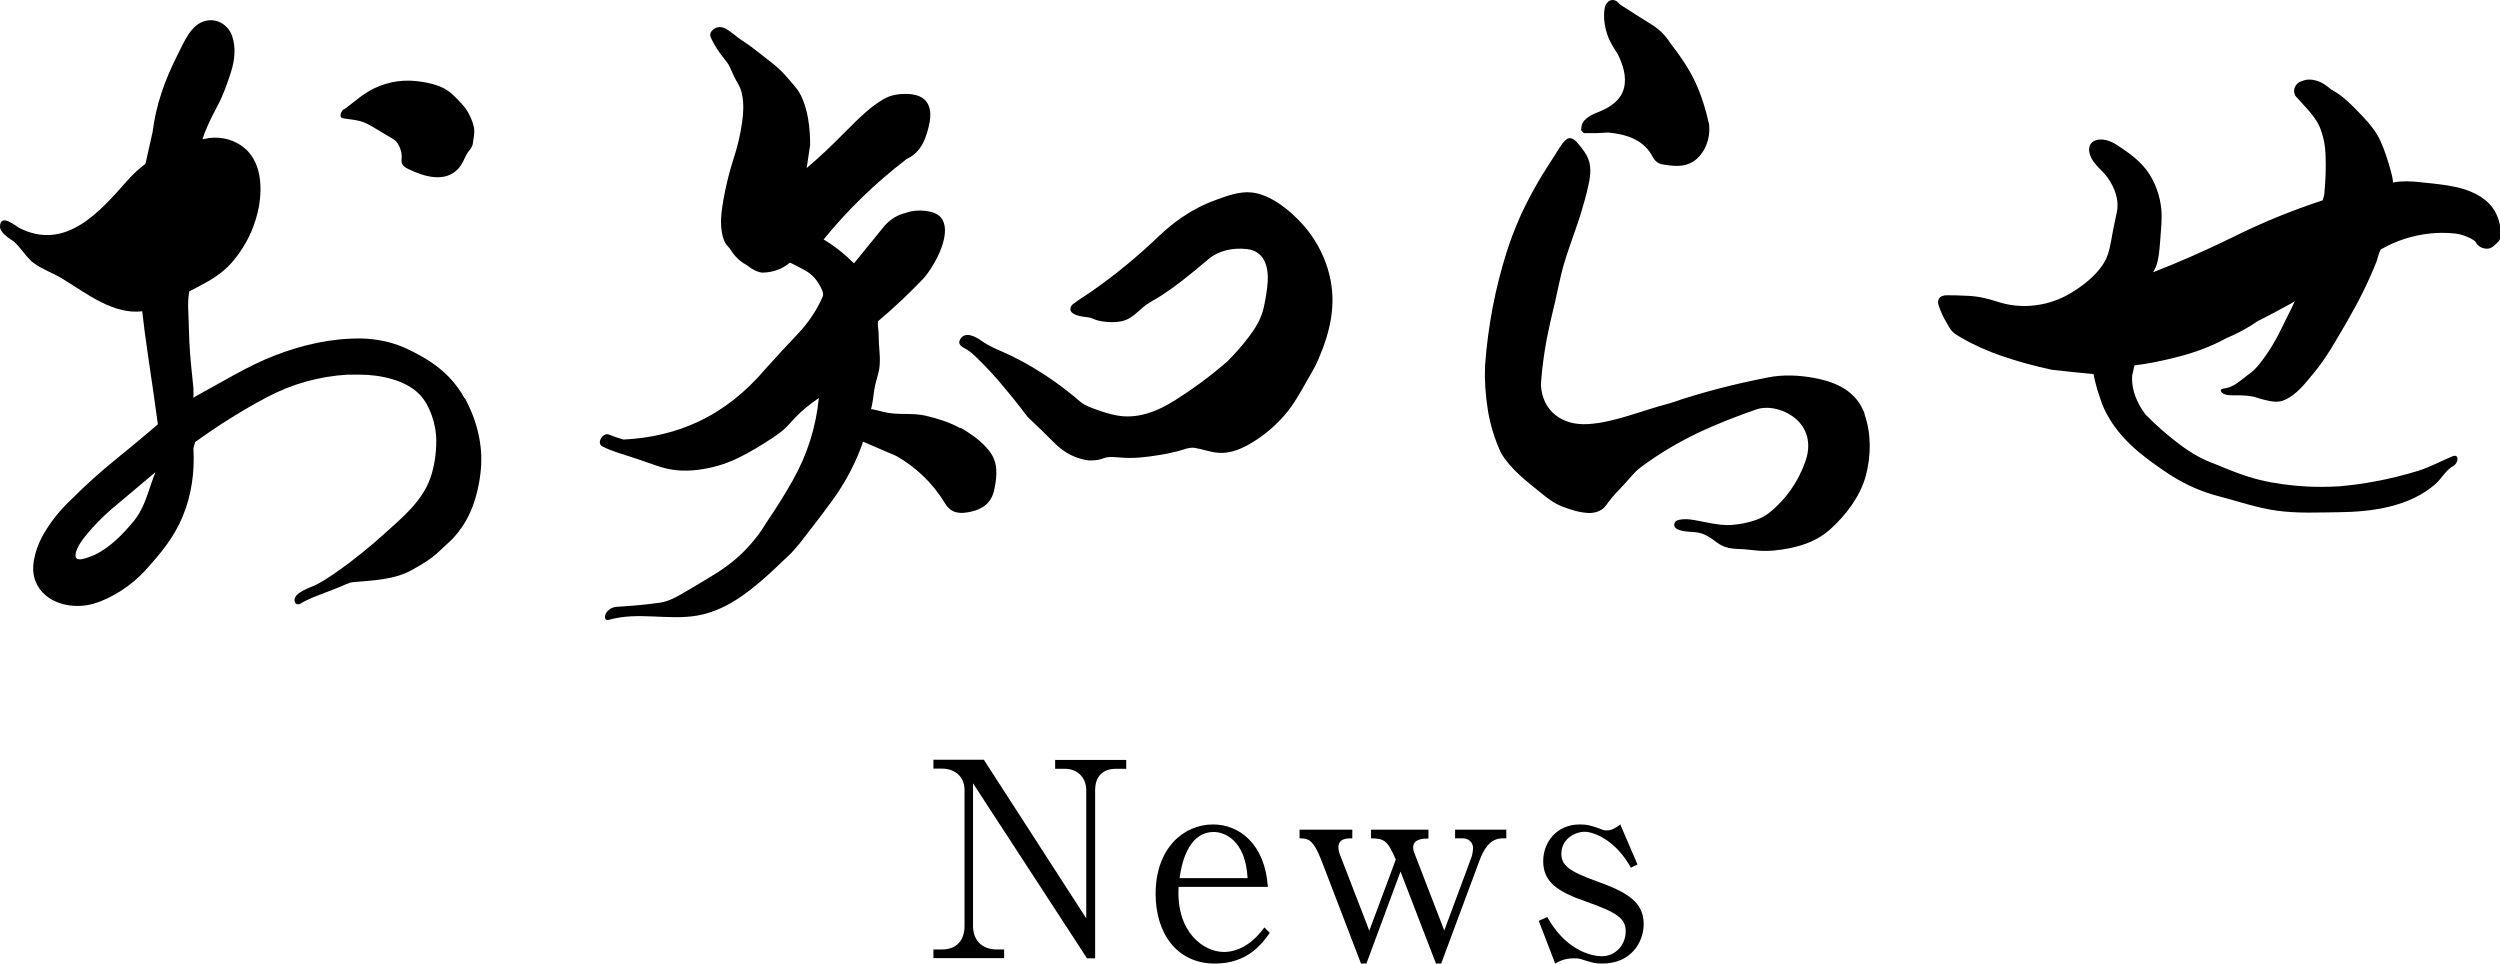
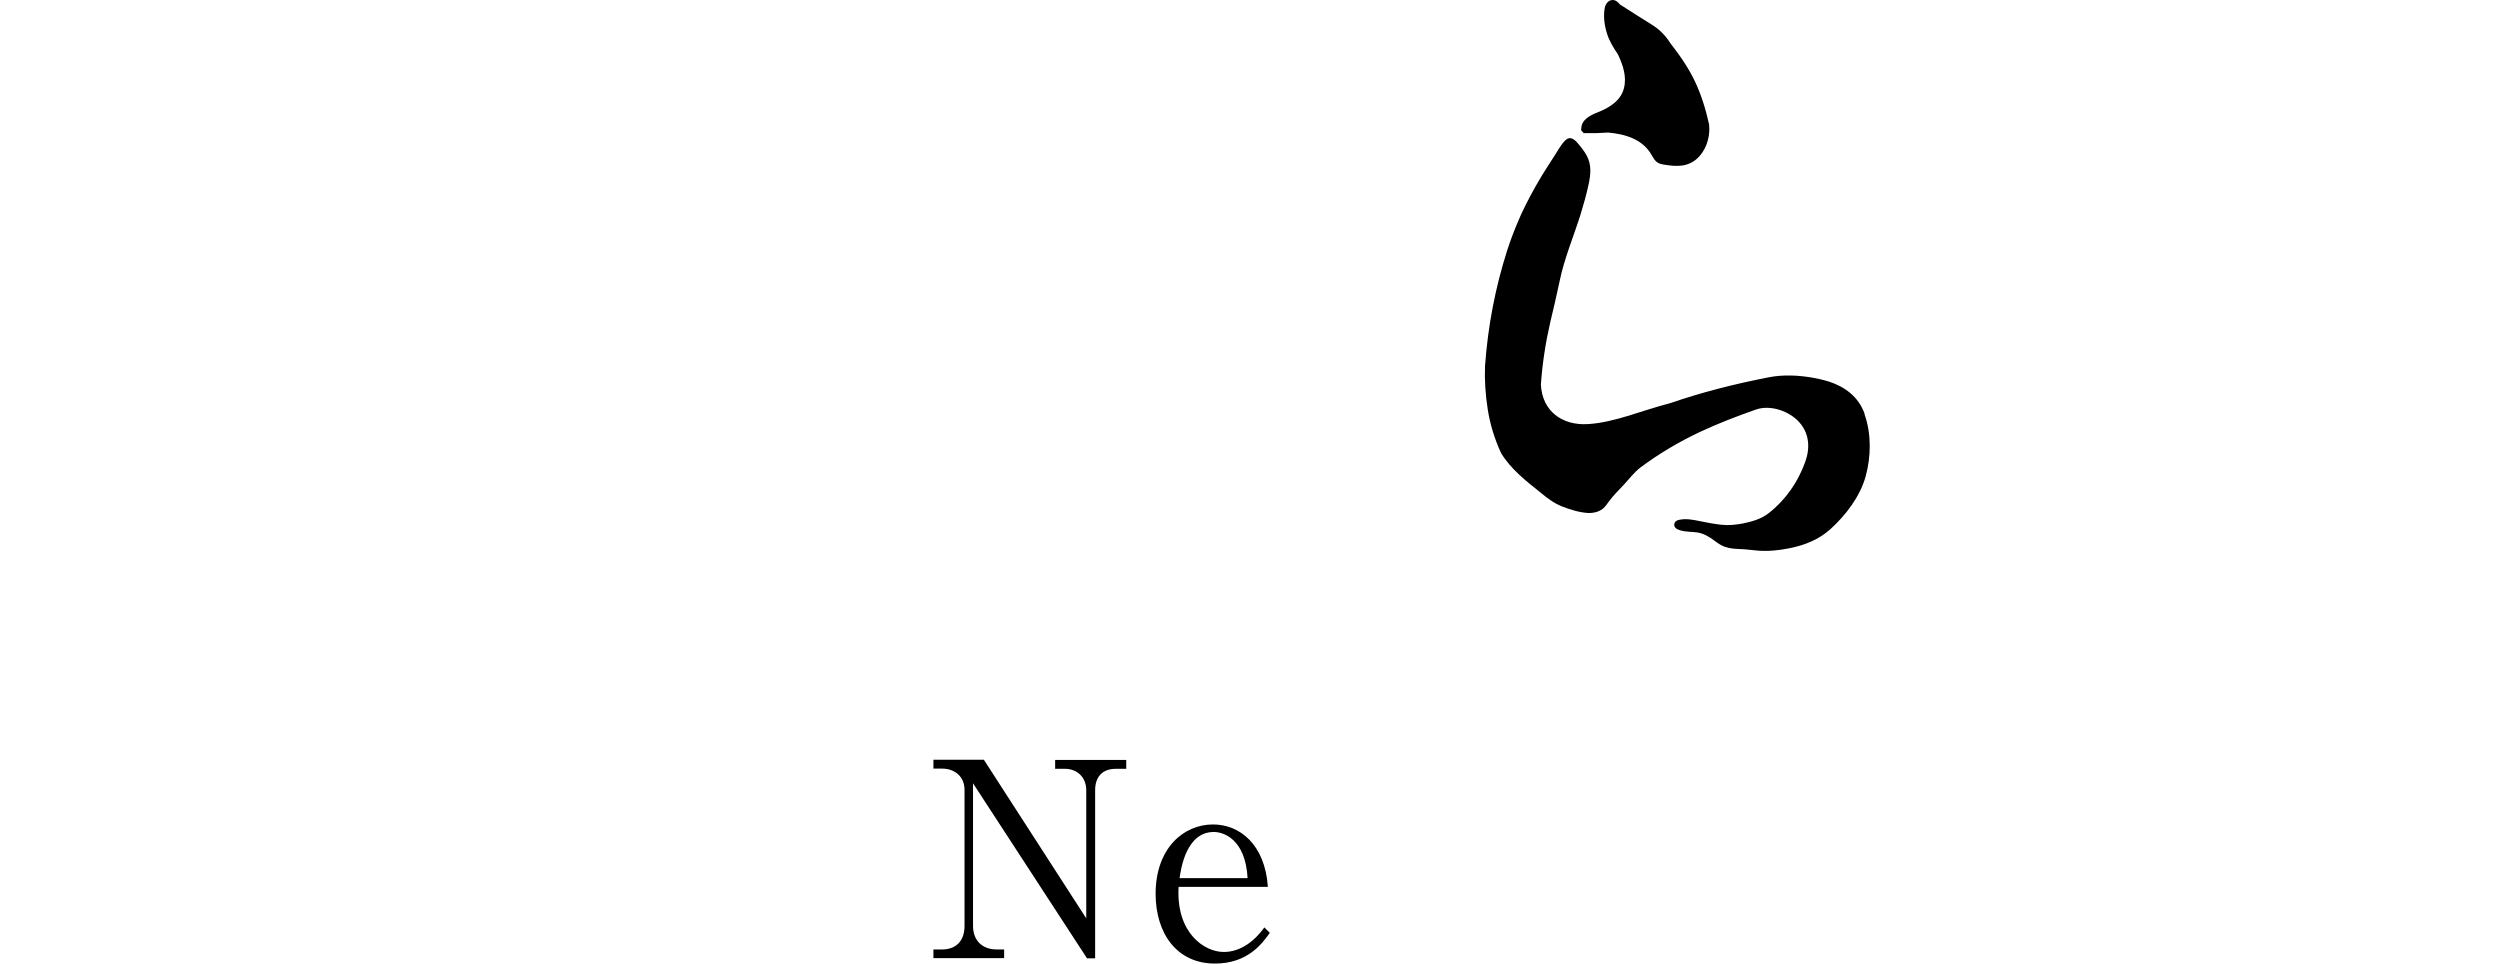
<svg xmlns="http://www.w3.org/2000/svg" id="_レイヤー_2" data-name="レイヤー 2" viewBox="0 0 129.39 49.87">
  <g id="_レイヤー_5" data-name="レイヤー 5">
    <g>
      <g>
        <path d="M56.26,49.6l-5.9-9.06v7.38c0,.73,.45,1.22,1.23,1.22h.38v.45h-3.66v-.45h.45c.69,0,1.16-.41,1.16-1.22v-7.04c0-.69-.51-1.1-1.16-1.1h-.45v-.46h2.61l5.3,8.21v-6.63c0-.68-.48-1.11-1.1-1.11h-.51v-.46h3.68v.46h-.54c-.66,0-1.07,.38-1.07,1.11v8.7h-.41Z" />
        <path d="M65.72,48.28c-.39,.55-1.14,1.59-2.84,1.59-1.97,0-3.07-1.56-3.07-3.61,0-2.35,1.44-3.59,2.97-3.59,1.38,0,2.69,1.03,2.84,3.23h-4.62c-.14,2.37,1.32,3.37,2.34,3.37,.86,0,1.59-.56,2.1-1.27l.28,.28Zm-1.15-2.83c-.11-2.03-1.25-2.39-1.75-2.39-1.42,0-1.7,1.89-1.77,2.39h3.52Z" />
-         <path d="M72.48,45.12l-1.76,4.75h-.28l-2.04-5.32c-.44-1.14-.72-1.16-1.14-1.16v-.45h2.73v.45c-.32,0-.72,.01-.72,.48,0,.1,.03,.23,.06,.31l1.54,3.99,1.37-3.68c-.42-1-.62-1.1-1.28-1.1v-.45h2.97v.46c-.23,0-.79,0-.79,.46,0,.07,.01,.18,.07,.31l1.54,3.99,1.41-3.8c.06-.16,.08-.42,.08-.46,0-.32-.25-.51-.52-.51h-.41v-.45h2.65v.45h-.2c-.65,0-.97,.58-1.18,1.13l-1.99,5.35h-.27l-1.83-4.75Z" />
-         <path d="M84.75,44.74l-.34,.17c-.8-1.45-1.94-1.86-2.39-1.86-.51,0-1.21,.37-1.21,1.14,0,.58,.38,.9,1.8,1.41,1.62,.58,2.46,1.08,2.46,2.23,0,.94-.66,2.04-2.14,2.04-.41,0-.56-.06-1.14-.24-.1-.03-.3-.03-.34-.03-.13,0-.52,0-.96,.27l-.85-2.21,.44-.2c.9,1.63,2.17,2.03,2.83,2.03,.73,0,1.23-.62,1.23-1.28s-.41-.97-2.03-1.54c-1.51-.52-2.24-1.03-2.24-2.1,0-.97,.68-1.9,1.9-1.9,.38,0,.61,.06,1.17,.27,.06,.03,.13,.04,.2,.04,.27,0,.44-.1,.72-.31l.89,2.07Z" />
      </g>
      <g>
-         <path d="M129.39,12.24s0,.05,0,.08c0,.04-.01,.08-.03,.11-.03,.06-.09,.11-.14,.16-.05,.04-.09,.09-.14,.13-.1,.08-.21,.15-.34,.15-.25,.01-.49-.11-.6-.33-.08-.14-.42-.27-.57-.33-.18-.07-.37-.11-.56-.13-.43-.04-.86-.04-1.29,.01-.87,.1-1.72,.37-2.48,.81-.09,.05-.19,.5-.23,.61-.42,1.07-.94,2.1-1.52,3.1-.55,.94-1.09,1.94-1.8,2.77-.41,.49-.82,1.03-1.42,1.31-.36,.17-.72,.09-1.09,0-.13-.03-.26-.07-.38-.11-.37-.12-.75-.12-1.14-.12-.2,0-.47,.01-.64-.12-.04-.03-.09-.1-.08-.15,.03-.09,.24-.09,.32-.11,.13-.03,.25-.09,.37-.15,.23-.14,.44-.32,.65-.48,.13-.1,.26-.18,.38-.3,.11-.11,.22-.23,.31-.35,.45-.57,.83-1.2,1.14-1.86,.39-.78,.61-1.23,.66-1.35-.07,.05-.22,.14-.46,.26-.44,.25-.93,.5-1.46,.77-.52,.36-1.06,.65-1.62,.88-.71,.39-1.52,.71-2.44,.95-.92,.24-1.69,.39-2.32,.46l-.12,.54c-.02,.37,.04,.73,.17,1.07,.14,.35,.31,.66,.52,.93,.57,.58,1.16,1.1,1.78,1.56,.62,.46,1.22,.8,1.81,1,.76,.32,1.52,.63,2.33,.83,.8,.19,1.63,.3,2.45,.34,.55,.03,1.11,.02,1.66-.01,.66-.06,1.27-.14,1.83-.25,.77-.14,1.53-.33,2.28-.56,.59-.19,1.17-.5,1.74-.74,.38-.16,.32,.35,.06,.49-.38,.2-.61,.66-.93,.94-1.35,1.18-3.27,1.44-4.99,1.46-1.08,.01-2.15,.07-3.22-.08-1.03-.14-2.05-.5-3.06-.76-.84-.22-1.64-.58-2.38-1.04-.68-.44-1.26-.86-1.75-1.27-.73-.62-1.36-1.35-1.76-2.23-.14-.31-.23-.64-.34-.96-.02-.05-.22-.81-.19-.81-.55-.05-1.27-.12-2.15-.22-.9-.19-1.77-.43-2.62-.72-.71-.25-1.41-.55-2.06-.93-.17-.1-.37-.2-.5-.35-.12-.13-.21-.31-.3-.47-.16-.26-.28-.54-.38-.82-.04-.12-.07-.25-.01-.37,.07-.14,.24-.2,.4-.2,.36,0,.73,.01,1.09,.03,.55,.02,1.04,.14,1.57,.31,1.14,.38,2.46,.25,3.52-.31,.76-.4,1.67-1.09,2.06-1.87,.19-.38,.25-.81,.33-1.23,.07-.42,.17-.83,.25-1.24,.13-.61-.11-1.25-.46-1.75-.28-.41-.75-.7-.92-1.18-.17-.47,.05-.82,.56-.82,.39,0,.75,.22,1.06,.44,.66,.44,1.23,.91,1.6,1.62,.35,.67,.52,1.43,.47,2.18,0,.16-.02,.32-.03,.48-.02,.3-.04,.6-.07,.9s-.06,.57-.15,.85c-.04,.14-.11,.27-.18,.4,1.28-.5,2.64-1.09,4.07-1.79,1.54-.77,3.1-1.41,4.7-1.93l.08-.27c.07-.7,.1-1.4,.07-2.11-.02-.41-.08-.81-.22-1.2-.12-.37-.3-.65-.55-.94-.1-.14-.23-.26-.34-.39-.11-.13-.22-.25-.34-.38-.02-.02-.04-.04-.05-.05-.03-.03-.06-.07-.08-.11-.13-.26,.02-.6,.29-.7,.12-.04,.23-.09,.36-.1,.37-.02,.73,.12,1.02,.35,.06,.05,.12,.1,.19,.15,.06,.04,.12,.07,.18,.11,.45,.26,.85,.66,1.21,1.03,.36,.37,.73,.76,1,1.21,.27,.46,.43,.96,.59,1.47,.17,.55,.24,.89,.23,1.01,0,0,.07-.01,.08-.02,.43-.07,.92-.05,1.34,0,.6,.07,1.2,.11,1.79,.24,.71,.15,1.48,.46,1.93,1.06,.2,.27,.33,.57,.39,.9,.02,.13,.03,.26,.03,.4,0,.08,0,.15,0,.23Z" />
-         <path d="M68.8,14.21c.39,1.55,.04,3-.59,4.44-.16,.37-.37,.71-.57,1.06-.35,.62-.69,1.24-1.16,1.78-.44,.51-.95,.95-1.51,1.31-.59,.38-1.24,.7-1.96,.63-.4-.04-.77-.18-1.17-.25-.29-.05-.63,.11-.91,.18-.31,.08-.62,.14-.93,.19-.66,.11-1.35,.19-2.02,.13-.3-.02-.61-.07-.9,.05-.25,.1-.47,.1-.74,.1-.65-.09-1.22-.37-1.71-.85-.48-.48-.97-.95-1.45-1.41-.51-.68-1.05-1.34-1.6-1.98-.24-.28-.49-.54-.75-.8-.24-.24-.48-.5-.76-.68-.13-.08-.27-.13-.37-.25-.07-.08-.07-.19-.01-.29,.25-.45,.8-.15,1.11,.07,.49,.35,1.05,.53,1.59,.8,.48,.24,.96,.5,1.41,.79,.5,.31,.98,.65,1.44,1.01,.23,.18,.45,.36,.67,.55,.24,.2,.55,.31,.84,.41,.32,.12,.65,.22,.99,.29,1.12,.23,2.17-.2,3.1-.79,.92-.58,1.81-1.24,2.67-1.98,.4-.4,.76-.81,1.09-1.24,.36-.47,.67-.96,.8-1.54,.1-.45,.18-.91,.21-1.36,.05-.79-.18-1.59-1.08-1.69-.72-.08-1.46,.07-2.02,.55-.43,.37-.87,.73-1.32,1.08-.33,.26-.68,.51-1.03,.74-.34,.23-.7,.39-1.01,.65-.28,.24-.55,.53-.91,.66-.3,.11-.65,.12-.97,.09-.16-.01-.32-.04-.48-.08-.14-.04-.29-.13-.43-.15-.25-.03-1.14-.1-.93-.56,.03-.07,.09-.13,.16-.17,.27-.21,.56-.38,.85-.58,1.26-.87,2.43-1.84,3.54-2.9,.38-.36,.79-.7,1.22-.99,.55-.37,1.13-.67,1.75-.89,.56-.21,1.21-.44,1.82-.38,.98,.1,1.96,.9,2.61,1.61,.1,.11,.2,.22,.29,.34,.53,.67,.92,1.46,1.13,2.29Zm-19.1,7.95c-.56-.31-1.15-.49-1.77-.64-.71-.17-1.45-.02-2.16-.19-.05-.01-.68-.18-.69-.15,.09-.33,.12-.67,.17-1.01s.17-.66,.24-.99c.09-.46,.03-.93,0-1.39,0-.2-.02-.4-.02-.6,0-.08-.07-.53-.02-.57,.8-.67,1.57-1.4,2.3-2.16,.3-.32,.55-.73,.75-1.12,.35-.67,.81-2.04-.24-2.35-.48-.14-.98-.12-1.42,.04-.38,.09-.72,.3-1.03,.62l-1.61,1.98c-.49-.49-1.01-.9-1.57-1.24,1.26-1.55,2.69-2.93,4.28-4.15,.57-.27,.86-.7,1.05-1.31,.16-.51,.34-1.21-.02-1.68-.25-.32-.7-.39-1.08-.39-.4,0-.78,.07-1.13,.27-.83,.48-1.48,1.21-2.16,1.87-.54,.55-1.14,1.12-1.82,1.7l.18-1.2c0-.86-.11-1.89-.53-2.66-.18-.32-.47-.6-.71-.89-.32-.38-.71-.68-1.1-.98s-.77-.62-1.19-.88c-.28-.18-.52-.42-.81-.59-.24-.14-.5-.14-.7,.05-.08,.07-.14,.16-.13,.26,0,.08,.04,.15,.07,.22,.16,.33,.36,.64,.59,.93,.14,.18,.28,.33,.37,.55,.12,.27,.24,.55,.4,.81,.35,.58,.31,1.41,.21,2.06-.09,.62-.23,1.21-.42,1.79-.23,.71-.41,1.44-.54,2.18-.07,.42-.14,.84-.12,1.26,.01,.28,.05,.56,.15,.82,.05,.13,.12,.24,.22,.34,.11,.11,.18,.25,.27,.37,.14,.18,.31,.34,.5,.47,.1,.06,.19,.1,.27,.17,.19,.16,.53,.34,.78,.33,.5-.02,.98-.18,1.36-.51,.03-.02,.47,.22,.53,.25,.18,.09,.36,.19,.52,.31,.19,.15,.35,.34,.47,.55,.1,.17,.27,.45,.19,.64-.3,.7-.73,1.33-1.25,1.89-.58,.61-1.15,1.23-1.7,1.84-1.04,1.23-2.2,2.14-3.48,2.74-1.17,.55-2.46,.86-3.88,.93-.25-.07-.51-.16-.76-.26-.3-.12-.66,.44-.34,.61,.46,.24,.94,.37,1.43,.53,.46,.15,.92,.31,1.38,.47,.7,.25,1.38,.31,2.12,.22s1.42-.29,2.07-.6c.63-.3,1.24-.68,1.82-1.06,.21-.14,.42-.29,.61-.46,.2-.18,.36-.38,.54-.57,.37-.39,.8-.73,1.24-1.03-.15,1.53-.61,2.96-1.36,4.28-.38,.67-.78,1.32-1.21,1.95-.2,.29-.36,.59-.58,.87-.24,.31-.49,.61-.77,.88-.51,.51-1.11,.93-1.73,1.3-.5,.3-1,.6-1.5,.89-.33,.19-.68,.36-1.06,.42s-.8,.1-1.2,.14c-.26,.02-.53,.04-.79,.06s-.47,0-.68,.19c-.09,.07-.16,.17-.18,.28-.04,.16,.04,.27,.2,.22,1.49-.43,3.05,.04,4.57-.22,1.4-.24,2.57-1.13,3.6-2.05,.27-.24,.53-.49,.79-.74,.11-.1,.21-.2,.32-.3,.43-.4,.78-.9,1.14-1.36,.39-.5,.77-1,1.14-1.51,.69-.95,1.22-1.96,1.59-3.04,.57,.24,1.15,.49,1.72,.74,1.03,.59,1.9,1.42,2.52,2.45,.32,.54,.79,.56,1.36,.43,.64-.15,1.05-.48,1.19-1.14,.15-.71,.21-1.41-.26-2-.39-.5-.94-.89-1.49-1.2Z" />
        <path d="M81.84,6.67c0-.48,.47-.71,.86-.86,.59-.23,1.19-.6,1.35-1.25,.15-.59-.05-1.19-.31-1.74-.23-.35-.45-.69-.57-1.09-.13-.4-.19-.87-.12-1.29,.03-.21,.18-.44,.41-.44,.16,0,.29,.11,.38,.23,.7,.45,1.24,.79,1.61,1.02,.41,.25,.74,.57,.99,.97,.58,.74,1.02,1.42,1.31,2.05,.29,.63,.53,1.36,.71,2.19,0,.03,0,.05,0,.08,.03,.32-.03,.66-.14,.94-.22,.57-.65,1.01-1.28,1.09-.3,.04-.62,0-.92-.05-.15-.02-.29-.06-.4-.16-.1-.09-.17-.22-.24-.34-.47-.82-1.36-1.08-2.25-1.16-.41,.03-.81,.04-1.22,.03-.06,0-.09-.04-.11-.08-.04-.02-.07-.06-.07-.13Zm14.66,14.77c.36,1.01,.34,2.19,.06,3.21-.29,1.05-1.04,2.03-1.84,2.75-.6,.53-1.3,.81-2.08,.97-.55,.11-1.08,.17-1.64,.13-.29-.02-.58-.07-.87-.08s-.58-.02-.86-.12c-.2-.07-.37-.19-.54-.32-.27-.2-.53-.36-.87-.42-.31-.05-.62-.02-.92-.12-.17-.05-.35-.16-.27-.37,.04-.11,.15-.15,.26-.17,.35-.07,.69,0,1.04,.07,.38,.08,.75,.15,1.13,.19,.38,.04,.74,0,1.12-.07,.48-.1,.93-.23,1.32-.53,.88-.69,1.51-1.6,1.89-2.65,.26-.72,.22-1.47-.31-2.06-.51-.57-1.48-.91-2.22-.66-1,.35-1.99,.73-2.95,1.18-1.07,.51-2.09,1.11-3.04,1.82-.32,.24-.59,.6-.86,.89s-.56,.57-.79,.89c-.09,.12-.17,.24-.28,.34-.21,.18-.5,.25-.78,.24-.45-.02-.95-.18-1.36-.34-.42-.17-.75-.42-1.1-.71-.75-.6-1.55-1.22-2.05-2.05-.34-.74-.57-1.49-.69-2.26-.12-.77-.17-1.52-.14-2.26,.15-2.06,.53-4.03,1.13-5.92,.18-.57,.4-1.14,.64-1.69,.03-.08,.07-.15,.1-.23,.32-.69,.68-1.35,1.07-2,.2-.32,.4-.64,.61-.96,.19-.28,.37-.65,.62-.88,.22-.21,.44-.05,.6,.13,.18,.21,.36,.43,.49,.67,.26,.48,.21,.97,.1,1.49s-.26,1.05-.42,1.57c-.36,1.14-.84,2.27-1.08,3.44-.15,.72-.32,1.44-.49,2.15-.25,1.1-.41,2.17-.48,3.21,.07,1.37,1.1,2.12,2.43,2.04,.7-.04,1.39-.22,2.06-.42,.73-.22,1.45-.47,2.19-.66,1.6-.55,3.3-.99,5.1-1.34,.76-.15,1.55-.11,2.3,.02,.27,.05,.54,.11,.8,.19,.84,.27,1.56,.78,1.88,1.69Z" />
-         <path d="M17.77,5.68c.06-.05,.13-.08,.19-.13,.46-.35,.86-.71,1.39-.97,.81-.39,1.64-.49,2.52-.34,.36,.06,.71,.14,1.04,.3s.61,.42,.85,.69c.23,.22,.43,.48,.56,.77,.1,.21,.19,.44,.22,.67,.03,.25-.04,.52-.07,.77-.03,.22-.23,.37-.33,.57-.13,.26-.23,.51-.43,.73-.69,.73-1.76,.4-2.55,.02-.13-.06-.27-.13-.34-.27-.07-.15-.02-.29-.03-.45-.01-.2-.09-.42-.19-.59-.12-.21-.35-.31-.55-.43-.22-.13-.43-.26-.65-.39-.24-.14-.48-.29-.75-.36s-.58-.1-.86-.14c-.28-.03-.15-.36,0-.48Zm6.28,14.91c.61,1.11,.95,2.4,.84,3.67-.06,.71-.21,1.37-.44,1.98-.23,.61-.58,1.17-1.04,1.66l-.74,.69c-.41,.38-.9,.66-1.39,.93-.89,.49-2.01,.52-3.01,.61-.23,.02-.5,.18-.72,.26-.22,.09-.44,.18-.66,.26-.45,.17-.92,.34-1.34,.59-.12,.07-.27,.04-.3-.11-.11-.46,.86-.73,1.14-.88,.59-.31,1.13-.71,1.66-1.1,.46-.35,.91-.71,1.35-1.09,.14-.12,.28-.24,.42-.37,.95-.86,2.03-1.72,2.46-2.97,.2-.58,.3-1.23,.3-1.93,0-.79-.32-1.82-.87-2.38-.74-.76-2.07-1.02-3.09-1.02h-.64c-1.47,.09-2.86,.48-4.17,1.17-1.3,.69-2.54,1.47-3.71,2.32l-.09,.32c.07,1.22-.09,2.41-.56,3.54-.45,1.09-1.16,1.93-1.93,2.78-.68,.75-1.69,1.43-2.66,1.72-1.11,.33-2.56,0-3.02-1.15-.03-.09-.06-.17-.08-.26-.16-.7,.16-1.63,.52-2.23,.37-.63,.84-1.22,1.43-1.77,.71-.71,1.47-1.4,2.3-2.07,.83-.67,1.55-1.27,2.16-1.8-.15-1.14-.32-2.26-.48-3.36-.15-1.01-.26-1.84-.33-2.49-.72,.09-1.44-.13-2.12-.47-.73-.36-1.38-.84-2.07-1.25-.45-.27-.96-.44-1.39-.75-.31-.22-.51-.53-.76-.82-.09-.11-.19-.21-.29-.31C.5,12.36,0,12.04,0,11.73c.02-.72,.79-.04,1.02,.08,2.37,1.18,4.12-.82,5.54-2.43,.34-.38,.66-.68,.97-.9l.37-1.66c.17-1.39,.64-2.7,1.27-3.94,.34-.66,.7-1.65,1.51-1.81,.58-.12,1.13,.23,1.33,.78,.21,.6,.14,1.26-.05,1.86s-.41,1.22-.7,1.76c-.4,.75-.66,1.33-.78,1.73h.06c.7-.18,1.47-.04,2.06,.42,.9,.7,.98,1.98,.81,3.02-.08,.46-.22,.91-.4,1.34-.26,.6-.61,1.15-1.04,1.64-.46,.51-1.02,.86-1.62,1.17l-.55,.29c-.06,.28-.08,.66-.05,1.15l.05,1.47c.04,.8,.13,1.59,.21,2.39,.01,.16,0,.49,0,.49,.07-.04,.14-.08,.21-.12,1.31-.71,2.59-1.51,3.97-2.05,1.46-.57,3.01-.92,4.58-.89,.86,.03,1.66,.22,2.39,.58,.8,.38,1.5,.82,2.07,1.41,.31,.32,.59,.69,.82,1.12Zm-16.02,3.86l-1.96,1.65c-.46,.37-.88,.77-1.27,1.2-.3,.34-.68,.76-.84,1.19-.02,.05-.03,.1-.04,.15-.12,.57,.65,.2,.95,.09,.83-.39,1.49-1.08,2.07-1.78,.44-.54,.66-1.24,.88-1.9,.1-.29,.17-.49,.22-.59Z" />
      </g>
    </g>
  </g>
</svg>